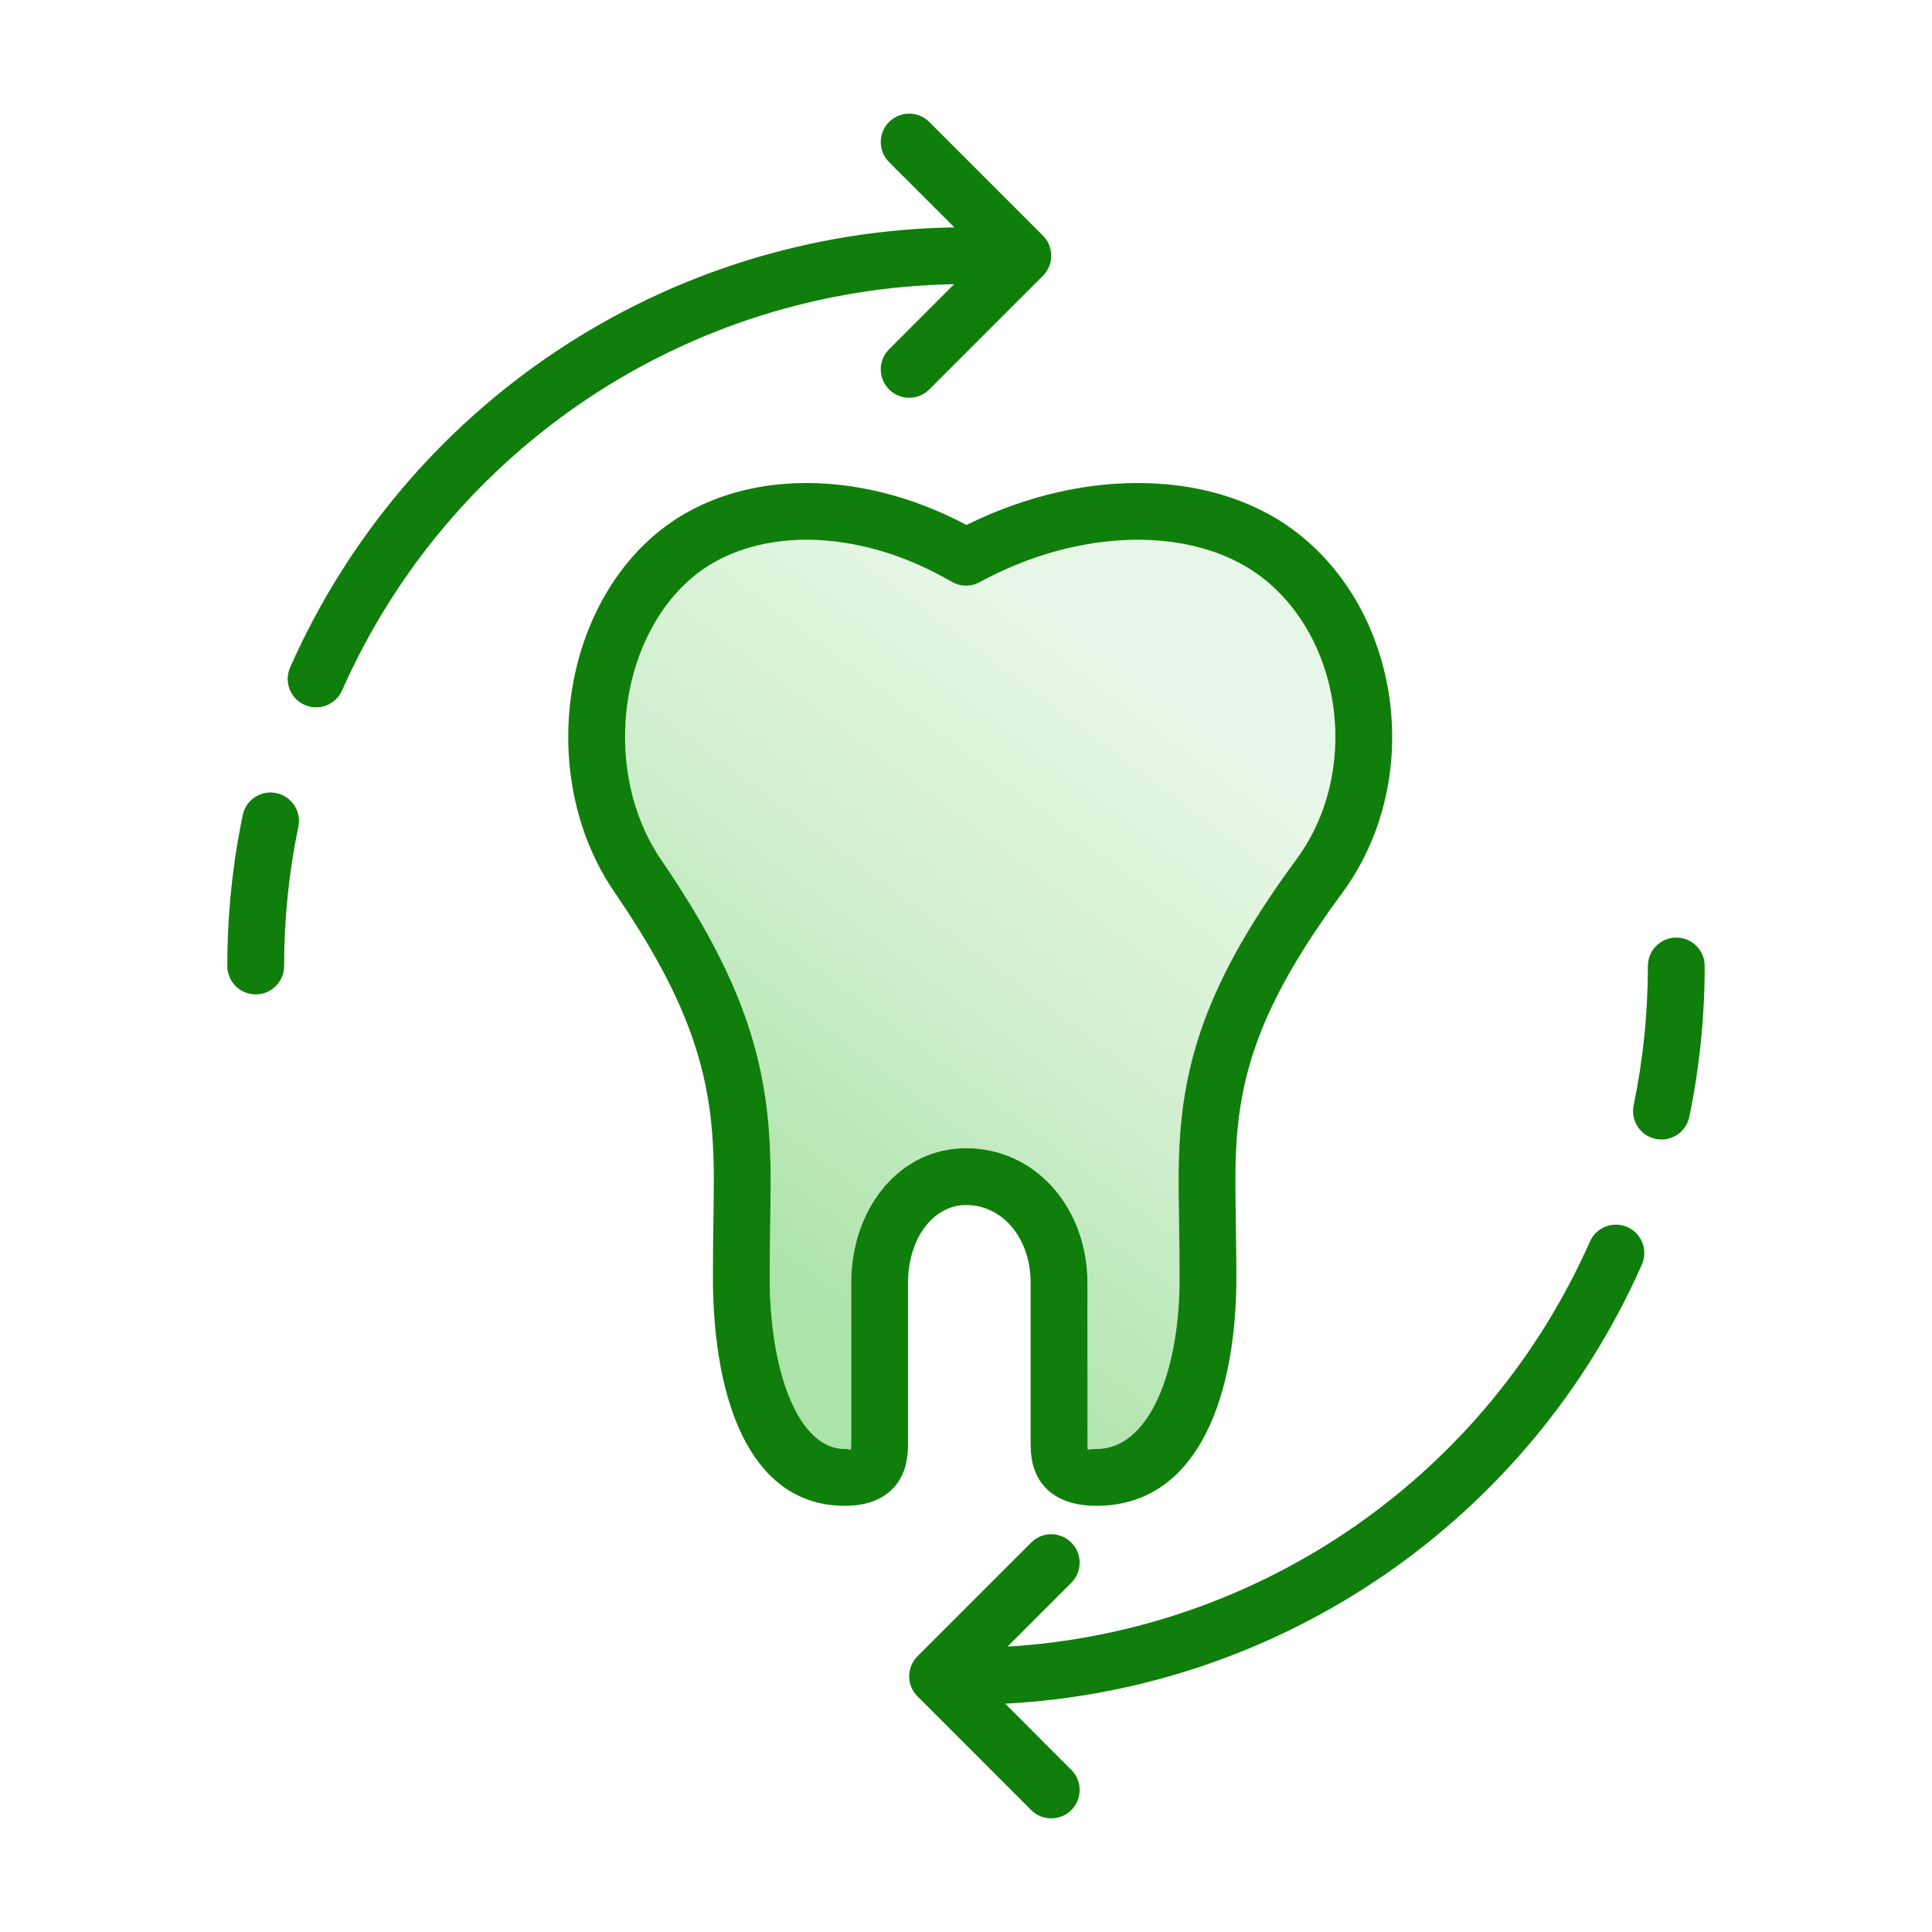
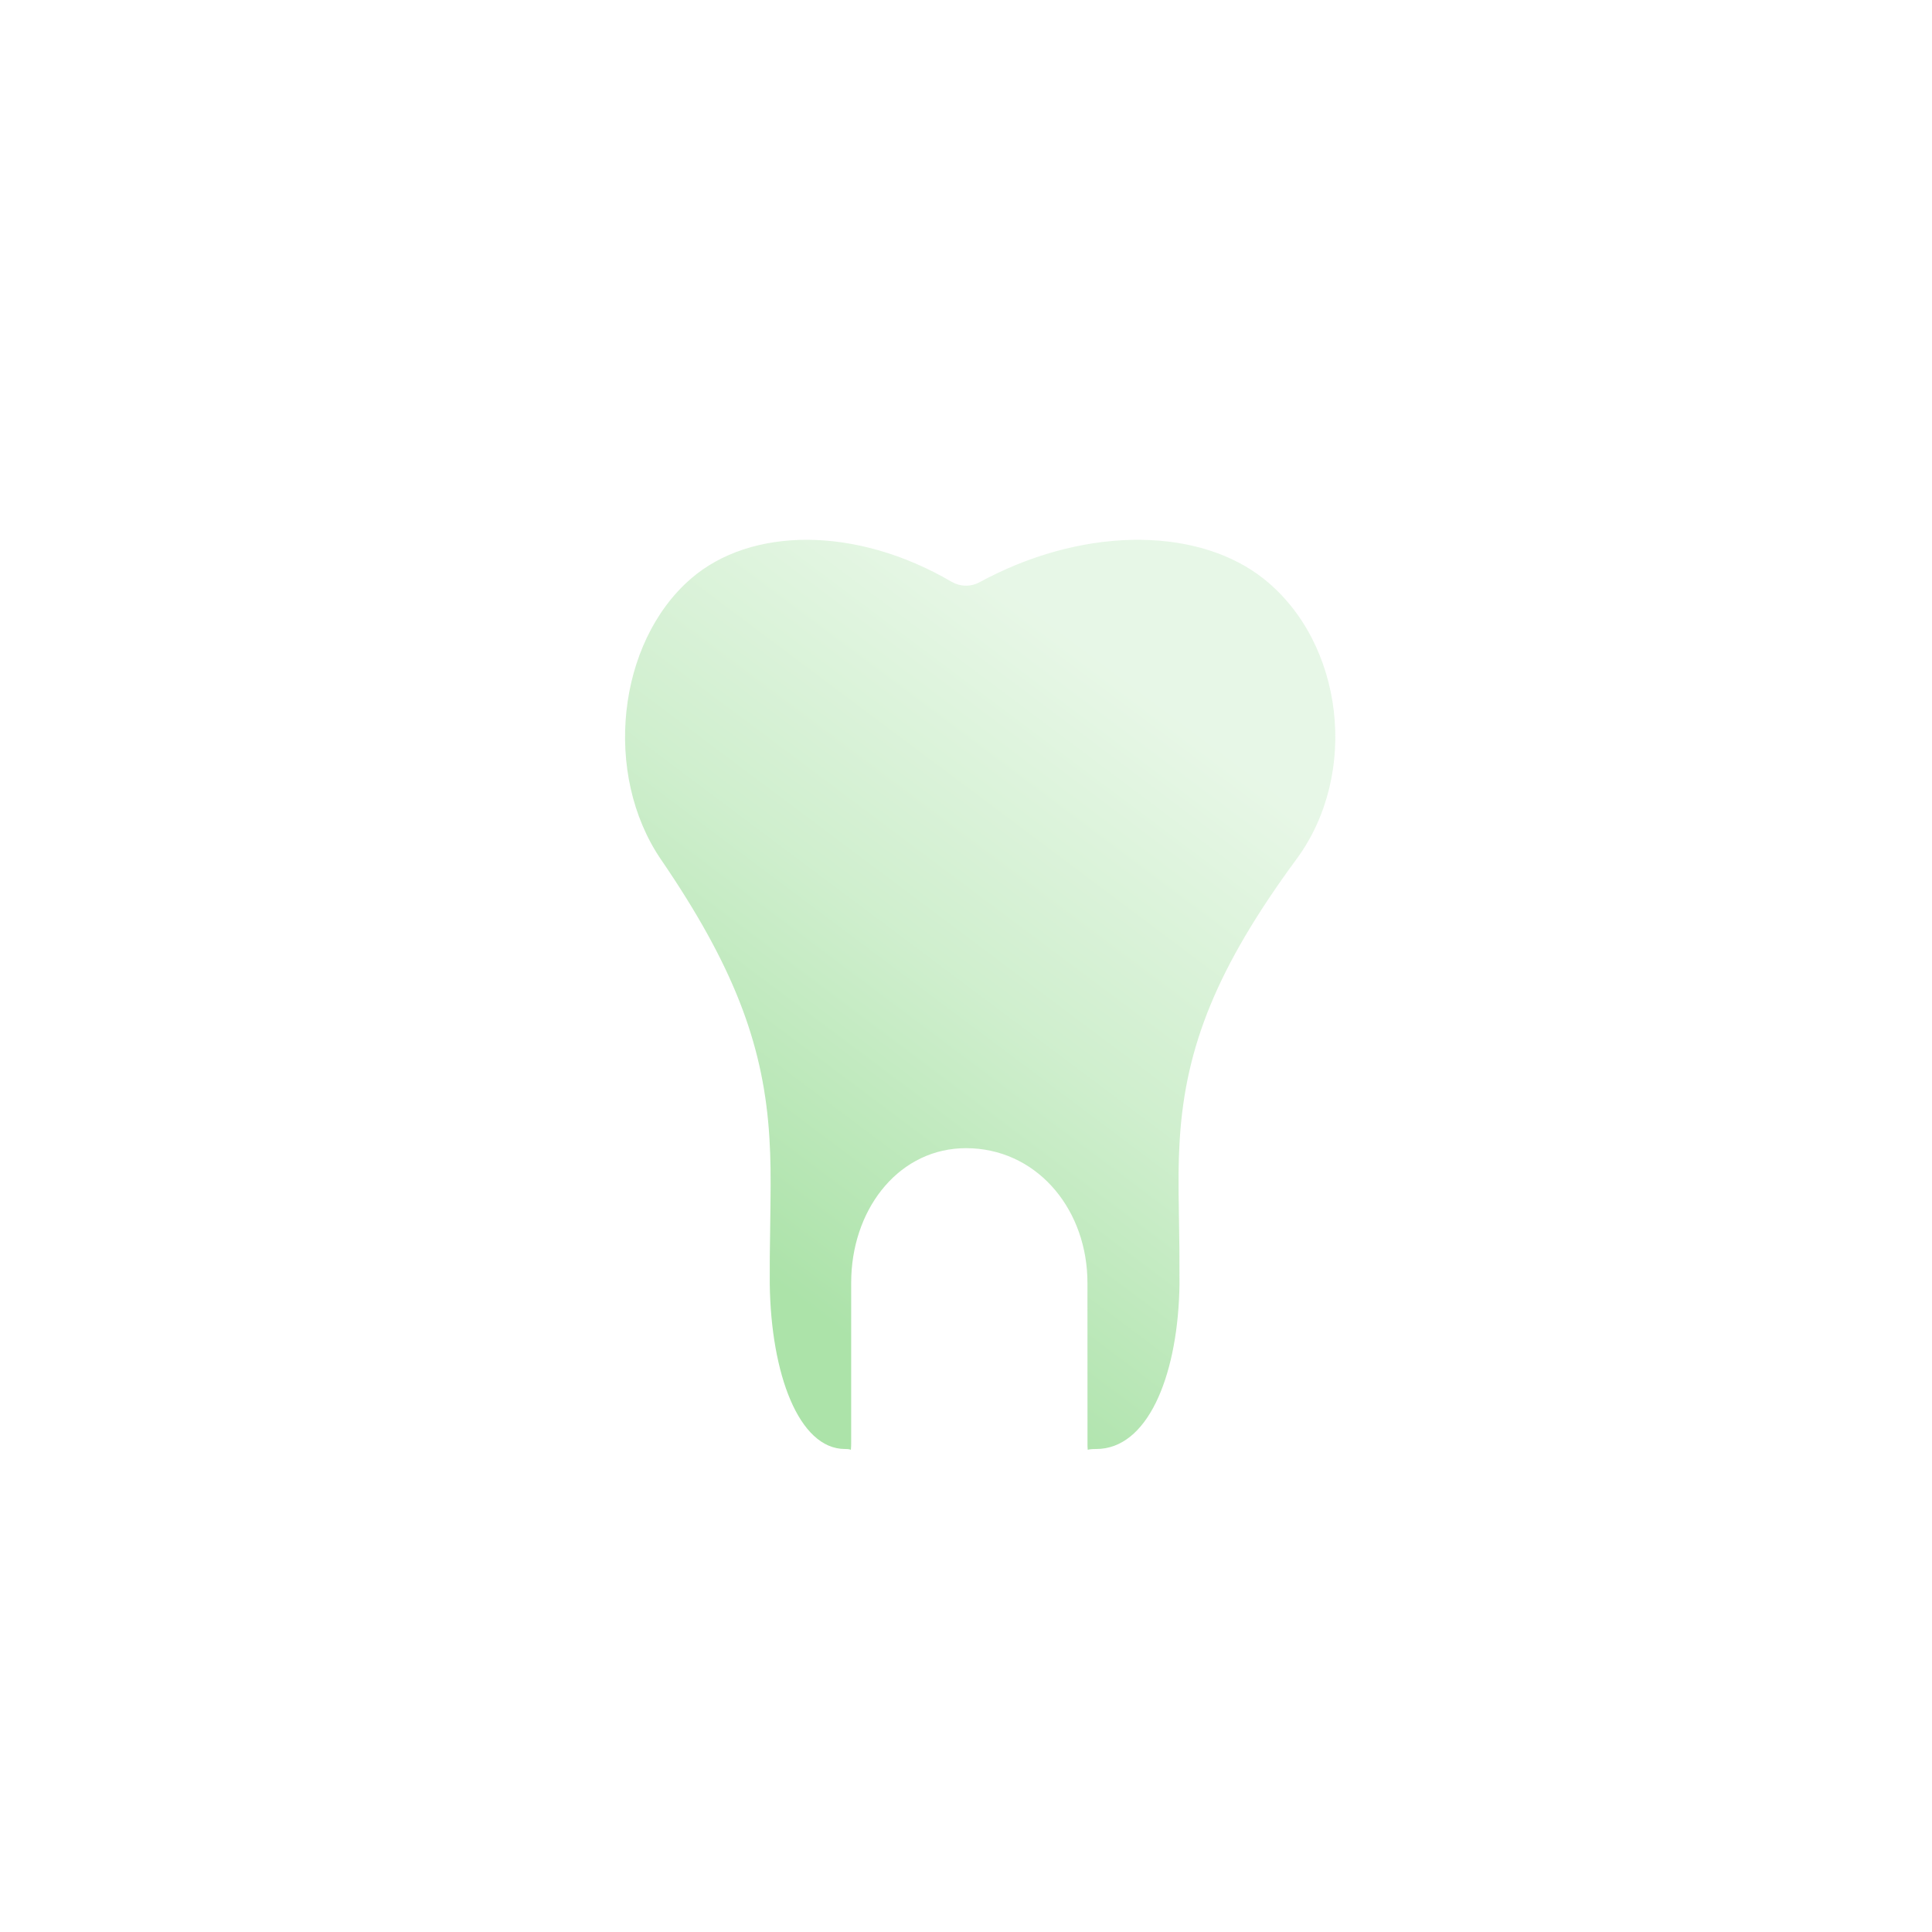
<svg xmlns="http://www.w3.org/2000/svg" width="72" height="72" viewBox="0 0 72 72" fill="none">
  <g id="Icono">
    <mask id="mask0_8978_10390" style="mask-type:alpha" maskUnits="userSpaceOnUse" x="0" y="0" width="72" height="72">
      <g id="mask-2">
        <path id="Vector" d="M72 0H0V72H72V0Z" fill="white" />
      </g>
    </mask>
    <g mask="url(#mask0_8978_10390)">
-       <path id="Linea" fill-rule="evenodd" clip-rule="evenodd" d="M60.648 45.73C61.183 45.967 61.425 46.592 61.188 47.127C57.008 56.576 47.864 62.944 37.46 63.491L39.925 65.957L40.013 66.057C40.336 66.472 40.307 67.073 39.925 67.455C39.544 67.836 38.943 67.866 38.528 67.543L38.428 67.455L34.193 63.219L34.105 63.12C33.809 62.739 33.809 62.202 34.105 61.822L34.193 61.722L38.428 57.487L38.528 57.399C38.908 57.102 39.445 57.102 39.825 57.399L39.925 57.487L40.013 57.586C40.309 57.967 40.309 58.504 40.013 58.884L39.925 58.984L37.546 61.365C47.068 60.79 55.419 54.933 59.251 46.27C59.488 45.735 60.113 45.493 60.648 45.73ZM48.453 19.943C52.298 23.037 53.033 29.184 50.029 33.266C47.371 36.876 46.342 39.392 46.104 42.261L46.081 42.57L46.059 42.997C46.041 43.419 46.036 43.85 46.042 44.479L46.074 46.993L46.074 47.897C46.008 52.318 44.509 56.118 40.854 56.118C39.436 56.118 38.603 55.428 38.442 54.317C38.427 54.208 38.418 54.118 38.414 54.01L38.409 53.758L38.409 47.805C38.409 46.216 37.451 45.007 36.163 44.913L36 44.907C34.843 44.907 33.916 46.041 33.844 47.607L33.839 47.805L33.839 53.757L33.834 54.006C33.83 54.112 33.823 54.2 33.809 54.306C33.661 55.408 32.864 56.118 31.493 56.118C28.091 56.118 26.692 52.495 26.576 48.164L26.57 47.88L26.573 46.536L26.6 44.479L26.602 43.908C26.601 43.389 26.589 43.004 26.563 42.566C26.387 39.553 25.45 36.978 22.891 33.235C20.112 29.169 20.79 23.061 24.36 19.968C27.217 17.492 31.848 17.347 36.018 19.565C40.472 17.353 45.407 17.492 48.453 19.943ZM36.449 21.727L36.36 21.764L36.242 21.799L36.125 21.82L36.045 21.826C35.971 21.829 35.9 21.825 35.831 21.813L35.711 21.787L35.586 21.742L35.465 21.682C31.897 19.594 27.978 19.634 25.747 21.568C23.003 23.945 22.459 28.849 24.64 32.04C27.308 35.945 28.398 38.819 28.652 42.078L28.677 42.442C28.721 43.194 28.728 43.783 28.712 44.987L28.689 46.852L28.688 47.866C28.734 51.185 29.765 54 31.493 54C31.627 54 31.683 54.017 31.705 54.029L31.71 54.034L31.719 53.892L31.722 53.742L31.722 47.805C31.722 45.149 33.388 42.924 35.781 42.795L36 42.79C38.556 42.79 40.417 44.928 40.522 47.571L40.526 47.805L40.529 53.888L40.534 53.979L40.538 54.014C40.545 54.063 40.469 54 40.854 54C42.748 54 43.843 51.36 43.95 48.164L43.956 47.881L43.953 46.553L43.924 44.472L43.923 43.682C43.927 43.29 43.938 42.962 43.958 42.609L43.968 42.437C44.184 39.013 45.34 36.063 48.323 32.01C50.661 28.834 50.079 23.97 47.125 21.593C44.751 19.683 40.629 19.59 36.83 21.527L36.449 21.727ZM62.471 34.941C63.056 34.941 63.529 35.415 63.529 36C63.529 37.906 63.336 39.787 62.955 41.623C62.836 42.196 62.275 42.563 61.703 42.444C61.13 42.326 60.762 41.765 60.881 41.193C61.233 39.498 61.412 37.761 61.412 36C61.412 35.415 61.886 34.941 62.471 34.941ZM10.297 29.556C10.87 29.674 11.238 30.235 11.119 30.808C10.767 32.502 10.588 34.239 10.588 36C10.588 36.585 10.114 37.059 9.53 37.059C8.945 37.059 8.471 36.585 8.471 36C8.471 34.095 8.664 32.214 9.046 30.377C9.164 29.805 9.725 29.437 10.297 29.556ZM34.531 4.457L34.631 4.545L38.867 8.781C39.248 9.162 39.278 9.763 38.955 10.178L38.867 10.278L34.631 14.514C34.218 14.927 33.547 14.927 33.134 14.514C32.752 14.132 32.723 13.531 33.046 13.116L33.134 13.016L35.556 10.591C25.578 10.766 16.728 16.736 12.749 25.73C12.512 26.265 11.887 26.507 11.352 26.27C10.817 26.033 10.576 25.408 10.812 24.873C15.129 15.115 24.74 8.643 35.566 8.474L33.134 6.043C32.752 5.661 32.723 5.061 33.046 4.645L33.134 4.545C33.516 4.164 34.116 4.134 34.531 4.457Z" fill="#107E0A" />
      <path id="Relleno" fill-rule="evenodd" clip-rule="evenodd" d="M36.83 21.527L36.448 21.727L36.359 21.764L36.242 21.799L36.124 21.819L36.044 21.826C35.971 21.829 35.9 21.825 35.83 21.813L35.71 21.786L35.585 21.742L35.465 21.682C31.896 19.594 27.978 19.634 25.746 21.568C23.002 23.945 22.458 28.849 24.639 32.04C27.308 35.945 28.398 38.819 28.651 42.078L28.676 42.442C28.72 43.194 28.727 43.783 28.712 44.987L28.688 46.852L28.687 47.866C28.733 51.185 29.764 54 31.492 54C31.626 54 31.683 54.016 31.704 54.029L31.709 54.034L31.719 53.892L31.721 53.742L31.721 47.805C31.721 45.149 33.387 42.924 35.78 42.795L35.999 42.789C38.556 42.789 40.417 44.928 40.521 47.571L40.526 47.805L40.528 53.888L40.533 53.979L40.537 54.014C40.545 54.063 40.469 54 40.854 54C42.747 54 43.842 51.36 43.949 48.164L43.956 47.881L43.953 46.553L43.923 44.472L43.922 43.682C43.926 43.29 43.937 42.962 43.957 42.609L43.967 42.437C44.184 39.013 45.339 36.063 48.322 32.01C50.66 28.834 50.078 23.97 47.124 21.593C44.75 19.683 40.628 19.59 36.83 21.527Z" fill="url(#paint0_linear_8978_10390)" fill-opacity="0.4" />
    </g>
  </g>
  <defs>
    <linearGradient id="paint0_linear_8978_10390" x1="31.209" y1="49.422" x2="46.62" y2="28.858" gradientUnits="userSpaceOnUse">
      <stop stop-color="#30B829" />
      <stop offset="0.512" stop-color="#88D684" />
      <stop offset="1" stop-color="#C4EBC2" />
    </linearGradient>
  </defs>
</svg>